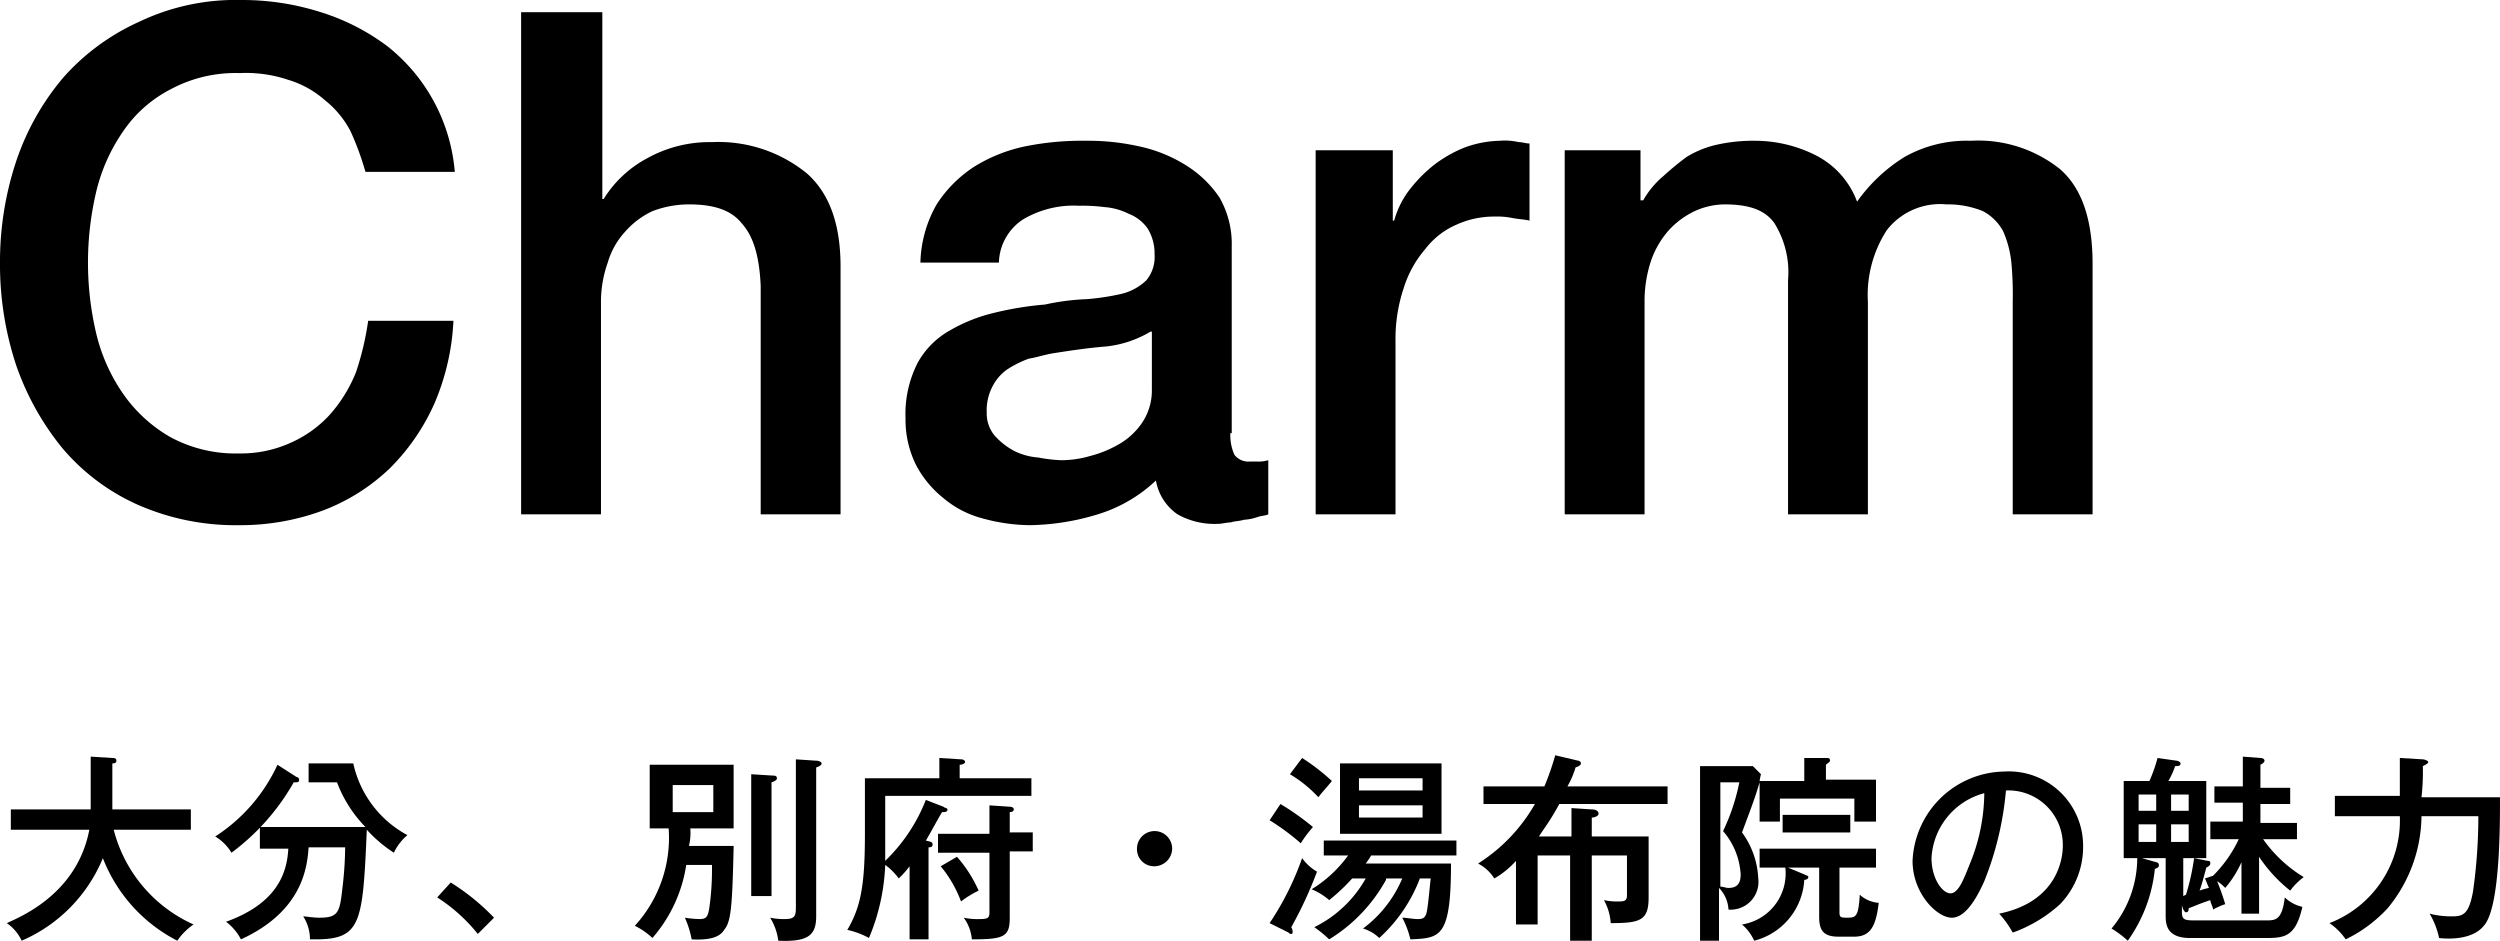
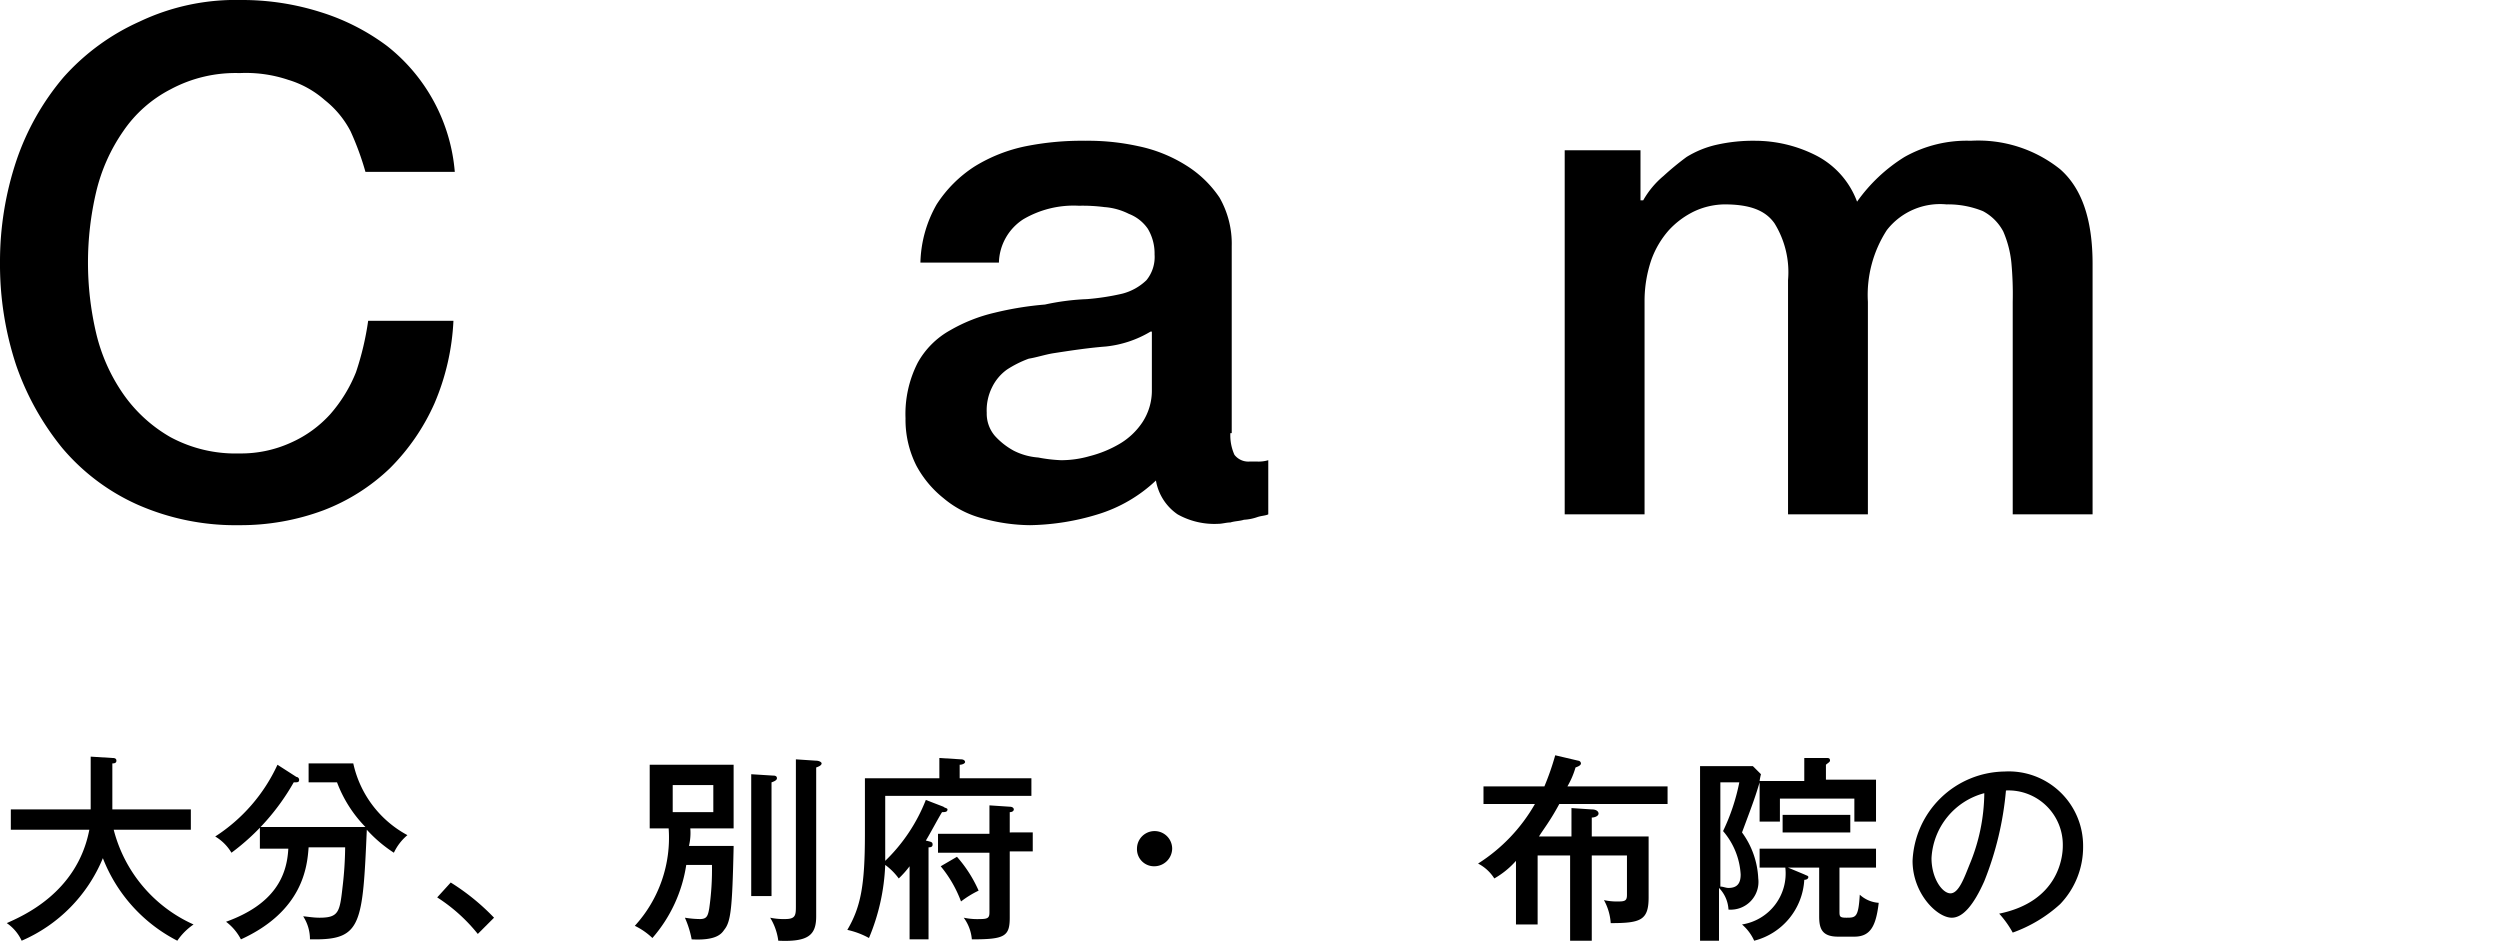
<svg xmlns="http://www.w3.org/2000/svg" width="184.7" height="69.513" viewBox="0 0 184.7 69.513">
  <path d="M27,12.7a20.916,20.916,0,0,0-1.1-3A7.1,7.1,0,0,0,24,7.4a7.2,7.2,0,0,0-2.7-1.5,9.8,9.8,0,0,0-3.6-.5,10.127,10.127,0,0,0-5.1,1.2A9.48,9.48,0,0,0,9.1,9.7a13.159,13.159,0,0,0-2,4.5,22.833,22.833,0,0,0,0,10.4,13.159,13.159,0,0,0,2,4.5,10.745,10.745,0,0,0,3.5,3.2,10.127,10.127,0,0,0,5.1,1.2,8.873,8.873,0,0,0,3.8-.8,8.642,8.642,0,0,0,2.9-2.1,10.755,10.755,0,0,0,1.9-3.1,21.146,21.146,0,0,0,.9-3.8h6.3a17.559,17.559,0,0,1-1.4,6.1,15.821,15.821,0,0,1-3.3,4.8,14.615,14.615,0,0,1-4.9,3.1,17.535,17.535,0,0,1-6.2,1.1,17.936,17.936,0,0,1-7.5-1.5,15.606,15.606,0,0,1-5.6-4.2A20.058,20.058,0,0,1,1.2,27,23.727,23.727,0,0,1,0,19.4a23.56,23.56,0,0,1,1.2-7.5A18.843,18.843,0,0,1,4.7,5.7a16.592,16.592,0,0,1,5.6-4.1A16.529,16.529,0,0,1,17.8,0a19.163,19.163,0,0,1,5.9.9,16.2,16.2,0,0,1,4.9,2.5,13.2,13.2,0,0,1,5,9.3H27Z" />
-   <path d="M38.6.9h5.9V14.7h.1a8.454,8.454,0,0,1,3.2-3,9.5,9.5,0,0,1,4.8-1.2,10.349,10.349,0,0,1,7,2.3c1.7,1.5,2.5,3.8,2.5,6.9V38H56.2V21.1c-.1-2.1-.5-3.6-1.4-4.6-.8-1-2.1-1.4-3.9-1.4a7.635,7.635,0,0,0-2.7.5,6.183,6.183,0,0,0-2,1.5,5.763,5.763,0,0,0-1.3,2.3,8.676,8.676,0,0,0-.5,2.8V38H38.5V.9Z" />
  <path d="M90.9,32a3.506,3.506,0,0,0,.3,1.6,1.29,1.29,0,0,0,1.1.5h.6a2.485,2.485,0,0,0,.8-.1v4c-.2.1-.5.1-.8.2a3.553,3.553,0,0,1-1,.2c-.3.1-.7.1-1,.2-.3,0-.6.1-.9.1a5.559,5.559,0,0,1-3-.7,3.805,3.805,0,0,1-1.6-2.5A10.85,10.85,0,0,1,81.1,38a17.96,17.96,0,0,1-5,.8,13.449,13.449,0,0,1-3.5-.5,7.3,7.3,0,0,1-2.9-1.5,7.778,7.778,0,0,1-2-2.4,7.536,7.536,0,0,1-.8-3.5,8.3,8.3,0,0,1,.9-4.1,6.152,6.152,0,0,1,2.4-2.4,11.961,11.961,0,0,1,3.3-1.3,23.759,23.759,0,0,1,3.7-.6,17.57,17.57,0,0,1,3.1-.4,17.823,17.823,0,0,0,2.6-.4,4,4,0,0,0,1.8-1,2.707,2.707,0,0,0,.6-1.9,3.557,3.557,0,0,0-.5-1.9,3.007,3.007,0,0,0-1.4-1.1,4.756,4.756,0,0,0-1.8-.5,12.751,12.751,0,0,0-1.9-.1,7.336,7.336,0,0,0-4.1,1,3.925,3.925,0,0,0-1.8,3.2H68a9.083,9.083,0,0,1,1.2-4.3A9.346,9.346,0,0,1,72,12.3a11.621,11.621,0,0,1,3.8-1.5,21.192,21.192,0,0,1,4.4-.4,17.223,17.223,0,0,1,3.9.4,10.711,10.711,0,0,1,3.5,1.4,8.158,8.158,0,0,1,2.5,2.4,6.871,6.871,0,0,1,.9,3.6V32ZM85,24.5a8.043,8.043,0,0,1-3.3,1.1c-1.3.1-2.6.3-3.9.5-.6.1-1.2.3-1.8.4a7.973,7.973,0,0,0-1.6.8,3.482,3.482,0,0,0-1.1,1.3,3.807,3.807,0,0,0-.4,1.9,2.523,2.523,0,0,0,.6,1.7,5.256,5.256,0,0,0,1.4,1.1,4.756,4.756,0,0,0,1.8.5,11.136,11.136,0,0,0,1.7.2,7.612,7.612,0,0,0,2.1-.3,8.488,8.488,0,0,0,2.2-.9,5.175,5.175,0,0,0,1.7-1.6,4.267,4.267,0,0,0,.7-2.4V24.5Z" />
-   <path d="M97.3,11.1h5.6v5.2h.1a6.7,6.7,0,0,1,1-2.1,10.708,10.708,0,0,1,1.8-1.9,9.456,9.456,0,0,1,2.4-1.4,7.985,7.985,0,0,1,2.6-.5,4.545,4.545,0,0,1,1.4.1c.3,0,.5.1.8.1v5.7c-.4-.1-.8-.1-1.3-.2a5.7,5.7,0,0,0-1.3-.1,6.71,6.71,0,0,0-2.8.6,5.782,5.782,0,0,0-2.3,1.8,8.089,8.089,0,0,0-1.6,2.9,11.829,11.829,0,0,0-.6,3.9V38H97.2V11.1Z" />
  <path d="M115.6,11.1h5.6v3.7h.2a6.549,6.549,0,0,1,1.5-1.8,20.948,20.948,0,0,1,1.7-1.4,7.261,7.261,0,0,1,2.2-.9,12.31,12.31,0,0,1,2.9-.3,9.969,9.969,0,0,1,4.5,1.1,6.28,6.28,0,0,1,3,3.4,12.118,12.118,0,0,1,3.5-3.3,9.366,9.366,0,0,1,4.9-1.2,9.682,9.682,0,0,1,6.6,2.1c1.6,1.4,2.4,3.7,2.4,7V38h-5.9V22.3a25.321,25.321,0,0,0-.1-2.9,7.749,7.749,0,0,0-.6-2.3,3.607,3.607,0,0,0-1.5-1.5,6.845,6.845,0,0,0-2.7-.5,4.979,4.979,0,0,0-4.4,1.9,8.81,8.81,0,0,0-1.4,5.3V38h-5.9V20.7a6.851,6.851,0,0,0-1-4.2c-.7-1-1.9-1.4-3.7-1.4a5.45,5.45,0,0,0-2.2.5,6.222,6.222,0,0,0-1.9,1.4,6.749,6.749,0,0,0-1.3,2.2,9.427,9.427,0,0,0-.5,3V38h-5.9V11.1Z" />
  <path d="M.8,61.3V59.8H6.7V55.9l1.6.1c.1,0,.3,0,.3.2s-.2.2-.3.2v3.4h5.8v1.5H8.4a10.536,10.536,0,0,0,5.9,7,4.526,4.526,0,0,0-1.2,1.2,11.553,11.553,0,0,1-5.5-6.1,11.352,11.352,0,0,1-6,6.1A3.177,3.177,0,0,0,.5,68.2c1.1-.5,5.2-2.2,6.1-6.9H.8Z" />
  <path d="M21.9,57.4a.215.215,0,0,1,.2.2c0,.2-.1.2-.4.2A16.731,16.731,0,0,1,17.1,63a3.434,3.434,0,0,0-1.2-1.2,12.542,12.542,0,0,0,4.6-5.3Zm-2.7,5.2V61.1H27a9.494,9.494,0,0,1-2.1-3.3H22.8V56.4h3.3a7.94,7.94,0,0,0,4,5.3,3.79,3.79,0,0,0-1,1.3,10.06,10.06,0,0,1-2-1.7c-.3,6.9-.4,8.1-3.8,8.1h-.4a3.109,3.109,0,0,0-.5-1.7c.2,0,.7.1,1.2.1,1.4,0,1.5-.4,1.7-2.2a26.607,26.607,0,0,0,.2-3H22.8c-.1,1.4-.4,4.7-5,6.8a3.818,3.818,0,0,0-1.1-1.3c3.6-1.3,4.5-3.4,4.6-5.4H19.2Z" />
  <path d="M33.3,65.2a16.556,16.556,0,0,1,3.2,2.6L35.3,69a12.436,12.436,0,0,0-3-2.7Z" />
  <path d="M54.2,62.6c-.1,4.5-.2,5.5-.7,6.1-.2.3-.6.8-2.4.7a7.072,7.072,0,0,0-.5-1.6,7.472,7.472,0,0,0,1.1.1c.5,0,.6-.2.7-.8a20.087,20.087,0,0,0,.2-3.2H50.7a10.637,10.637,0,0,1-2.5,5.4,5.084,5.084,0,0,0-1.3-.9,9.634,9.634,0,0,0,2.5-7.2H48V56.5h6.2v4.7H51a4.153,4.153,0,0,1-.1,1.3h3.3ZM49.7,58v2h3V58Zm7.4-.7c.1,0,.3,0,.3.2,0,.1-.1.2-.4.3v8.4H55.5v-9Zm3.2-1.1c.2,0,.4.1.4.2s-.1.2-.4.3v11c0,1.4-.6,1.9-2.8,1.8a4.289,4.289,0,0,0-.6-1.7,4.907,4.907,0,0,0,1.1.1c.8,0,.8-.3.8-1V56.1Z" />
  <path d="M68.6,69.4H67.2V64a7.272,7.272,0,0,1-.8.9,4.636,4.636,0,0,0-1-1,15.462,15.462,0,0,1-1.2,5.4,5.944,5.944,0,0,0-1.6-.6c1-1.7,1.3-3.3,1.3-7.1V57.5h5.5V56l1.6.1c.2,0,.3.1.3.2s-.2.2-.4.2v1h5.3v1.3H65.4v4.8a12.7,12.7,0,0,0,3-4.5l1.3.5c.1.1.3.1.3.2,0,.2-.2.2-.4.2-.2.3-1,1.8-1.2,2.1.4.1.5.1.5.3s-.2.2-.3.2v6.8Zm7.7-7.9v1.4H74.6v4.9c0,1.4-.4,1.6-2.8,1.6a3.139,3.139,0,0,0-.6-1.6,4.869,4.869,0,0,0,1.2.1c.6,0,.7-.1.7-.5V63H69.3V61.6h3.8V59.5l1.5.1c.2,0,.3.1.3.2s-.1.2-.3.2v1.5Zm-5.6,1.8a9.632,9.632,0,0,1,1.6,2.5,7.378,7.378,0,0,0-1.3.8A8.978,8.978,0,0,0,69.5,64Z" />
  <path d="M86.6,62.7A1.324,1.324,0,0,1,85.3,64,1.26,1.26,0,0,1,84,62.7a1.3,1.3,0,1,1,2.6,0Z" />
-   <path d="M94.6,59.4A19.116,19.116,0,0,1,97,61.1a9.382,9.382,0,0,0-.9,1.2,17.375,17.375,0,0,0-2.3-1.7Zm-.8,8.8a21.363,21.363,0,0,0,2.4-4.8,3.643,3.643,0,0,0,1.1,1,29.58,29.58,0,0,1-1.9,4.1.774.774,0,0,1,.1.3c0,.1,0,.2-.1.2s-.1,0-.2-.1ZM96.2,56a15.443,15.443,0,0,1,2.2,1.7c-.4.5-.7.8-1,1.2a9.293,9.293,0,0,0-2.1-1.7Zm6.2,9a11.847,11.847,0,0,1-4.2,4.4,8.7,8.7,0,0,0-1.1-.9,8.815,8.815,0,0,0,3.8-3.6h-1a14.381,14.381,0,0,1-1.7,1.6,4.58,4.58,0,0,0-1.3-.8,9.349,9.349,0,0,0,2.7-2.5H97.8V62.1h9.8v1.1h-6.3a5.922,5.922,0,0,1-.4.6h6.3c0,5.5-.8,5.5-3,5.6a6.668,6.668,0,0,0-.6-1.6c.3,0,.8.1,1.1.1s.6,0,.7-.5c.1-.4.2-1.6.3-2.5h-.8a11.386,11.386,0,0,1-3,4.4,2.925,2.925,0,0,0-1.2-.7,8.948,8.948,0,0,0,2.9-3.7h-1.2Zm4.1-8.6v5.2H99V56.4Zm-1.4,2v-.9h-4.7v.9Zm-4.7,1.1v.9h4.7v-.9Z" />
  <path d="M116.1,59.7l1.5.1c.4,0,.5.2.5.3,0,.2-.3.3-.5.3v1.4h4.2v4.5c0,1.7-.6,1.9-2.8,1.9a4.058,4.058,0,0,0-.5-1.7,4.485,4.485,0,0,0,1.1.1c.5,0,.6-.1.6-.5V63.2h-2.6v6.3H116V63.2h-2.4v5.1H112V63.6a6.266,6.266,0,0,1-1.6,1.3,3.1,3.1,0,0,0-1.2-1.1,12.6,12.6,0,0,0,4.2-4.4h-3.8V58.1h4.5a19.922,19.922,0,0,0,.8-2.3l1.7.4a.215.215,0,0,1,.2.2c0,.1-.1.2-.4.3a6.194,6.194,0,0,1-.6,1.4h7.4v1.3h-8c-.7,1.3-1.2,1.9-1.5,2.4h2.4V59.7Z" />
  <path d="M133.3,57.6V56h1.6c.2,0,.3,0,.3.2,0,.1-.2.2-.3.3v1.1h3.7v3.1H137V59h-5.5v1.7H130V57.8c-.3,1-.4,1.3-1.3,3.7a6.221,6.221,0,0,1,1.2,3.4,2.052,2.052,0,0,1-2.2,2.3,2.475,2.475,0,0,0-.7-1.6v3.9h-1.4V56.6h3.9l.6.6a4.331,4.331,0,0,0-.1.5h3.3Zm-6.2.3v7.6c.2,0,.4.1.6.1.7,0,.9-.4.9-1a5.365,5.365,0,0,0-1.3-3.2,15,15,0,0,0,1.2-3.6h-1.4Zm6.2,6.7c.2.1.3.1.3.2s-.1.2-.3.2a4.926,4.926,0,0,1-3.7,4.5,3.449,3.449,0,0,0-.9-1.2,3.816,3.816,0,0,0,3.2-4.2H130V62.7h8.6v1.4h-2.7v3.2c0,.4,0,.5.5.5.7,0,.9,0,1-1.7a2.276,2.276,0,0,0,1.4.6c-.2,1.7-.6,2.5-1.8,2.5h-1.2c-1.2,0-1.4-.6-1.4-1.5V64.1h-2.3Zm-1.6-3.1V60.2h5v1.3Z" />
  <path d="M147.7,67.5c4.4-.9,4.7-4.2,4.7-5a4.019,4.019,0,0,0-4.2-4.1,23.534,23.534,0,0,1-1.6,6.7q-1.2,2.7-2.4,2.7c-1.1,0-2.9-1.8-2.9-4.2a6.9,6.9,0,0,1,6.8-6.6,5.492,5.492,0,0,1,5.8,5.5,6.09,6.09,0,0,1-1.7,4.3,10.391,10.391,0,0,1-3.5,2.1A7.342,7.342,0,0,0,147.7,67.5Zm-5-4.1c0,1.5.8,2.6,1.4,2.6s1-1.1,1.4-2.1a13.971,13.971,0,0,0,1.1-5.3A5.242,5.242,0,0,0,142.7,63.4Z" />
-   <path d="M159.3,63.7a.215.215,0,0,1,.2.2c0,.2-.1.2-.3.3a10.992,10.992,0,0,1-2,5.3,7.351,7.351,0,0,0-1.2-.9,8.144,8.144,0,0,0,1.9-5.3Zm4-1.8V60.7h2.4V59.3h-2.1V58.1h2.1V55.9l1.3.1c.2,0,.3.1.3.2s-.1.2-.3.3v1.7h2.2v1.2H167v1.4h2.7V62h-2.5a10.013,10.013,0,0,0,3,2.8,4.74,4.74,0,0,0-1,1,10.865,10.865,0,0,1-2.3-2.5v4.2h-1.3V63.7a7.819,7.819,0,0,1-1.2,1.9,3.171,3.171,0,0,0-.6-.5,17.719,17.719,0,0,1,.6,1.7,4.931,4.931,0,0,0-.9.4c0-.2-.2-.5-.2-.7-.9.3-1.3.5-1.6.6,0,.1,0,.3-.2.3-.1,0-.1-.1-.2-.2l-.1-.3v.4c0,.6.1.7.9.7h5.3c.7,0,1.2,0,1.4-1.7a2.729,2.729,0,0,0,1.3.7c-.5,2.2-1.3,2.3-2.7,2.3h-5.6c-1.8,0-1.8-1.1-1.8-1.7V63.4h-3.1V57.7h1.9a11.5,11.5,0,0,0,.6-1.7l1.4.2c.1,0,.3.1.3.2,0,.2-.2.2-.4.2a6.247,6.247,0,0,1-.5,1.1H163v5.7h-1.7v2.8l.2-.1a16.521,16.521,0,0,0,.6-2.7l1,.2c.1,0,.2,0,.2.2q0,.15-.3.3c-.1.4-.4,1.5-.5,1.7a4.076,4.076,0,0,1,.7-.2c-.1-.2-.2-.5-.3-.7l.6-.2a9.507,9.507,0,0,0,1.9-2.7h-2.1Zm-4-3.2H158v1.2h1.3Zm0,2.2H158v1.3h1.3Zm1.1-1h1.3V58.7h-1.3Zm0,2.3h1.3V60.9h-1.3Z" />
-   <path d="M179,56.1c.1,0,.4.1.4.2s-.2.2-.4.3a16.949,16.949,0,0,1-.1,2.3h5.8c0,2.2,0,8.2-1.2,9.5-.8,1-2.5,1-3.3.9a5.965,5.965,0,0,0-.7-1.8,6.242,6.242,0,0,0,1.7.2c.8,0,1.2-.2,1.5-1.8a39.353,39.353,0,0,0,.4-5.6h-4.2a10.829,10.829,0,0,1-2.5,6.8,10.349,10.349,0,0,1-3.1,2.3,4.561,4.561,0,0,0-1.2-1.2,8.122,8.122,0,0,0,5.2-7.9h-4.8V58.8h4.8V56Z" />
</svg>